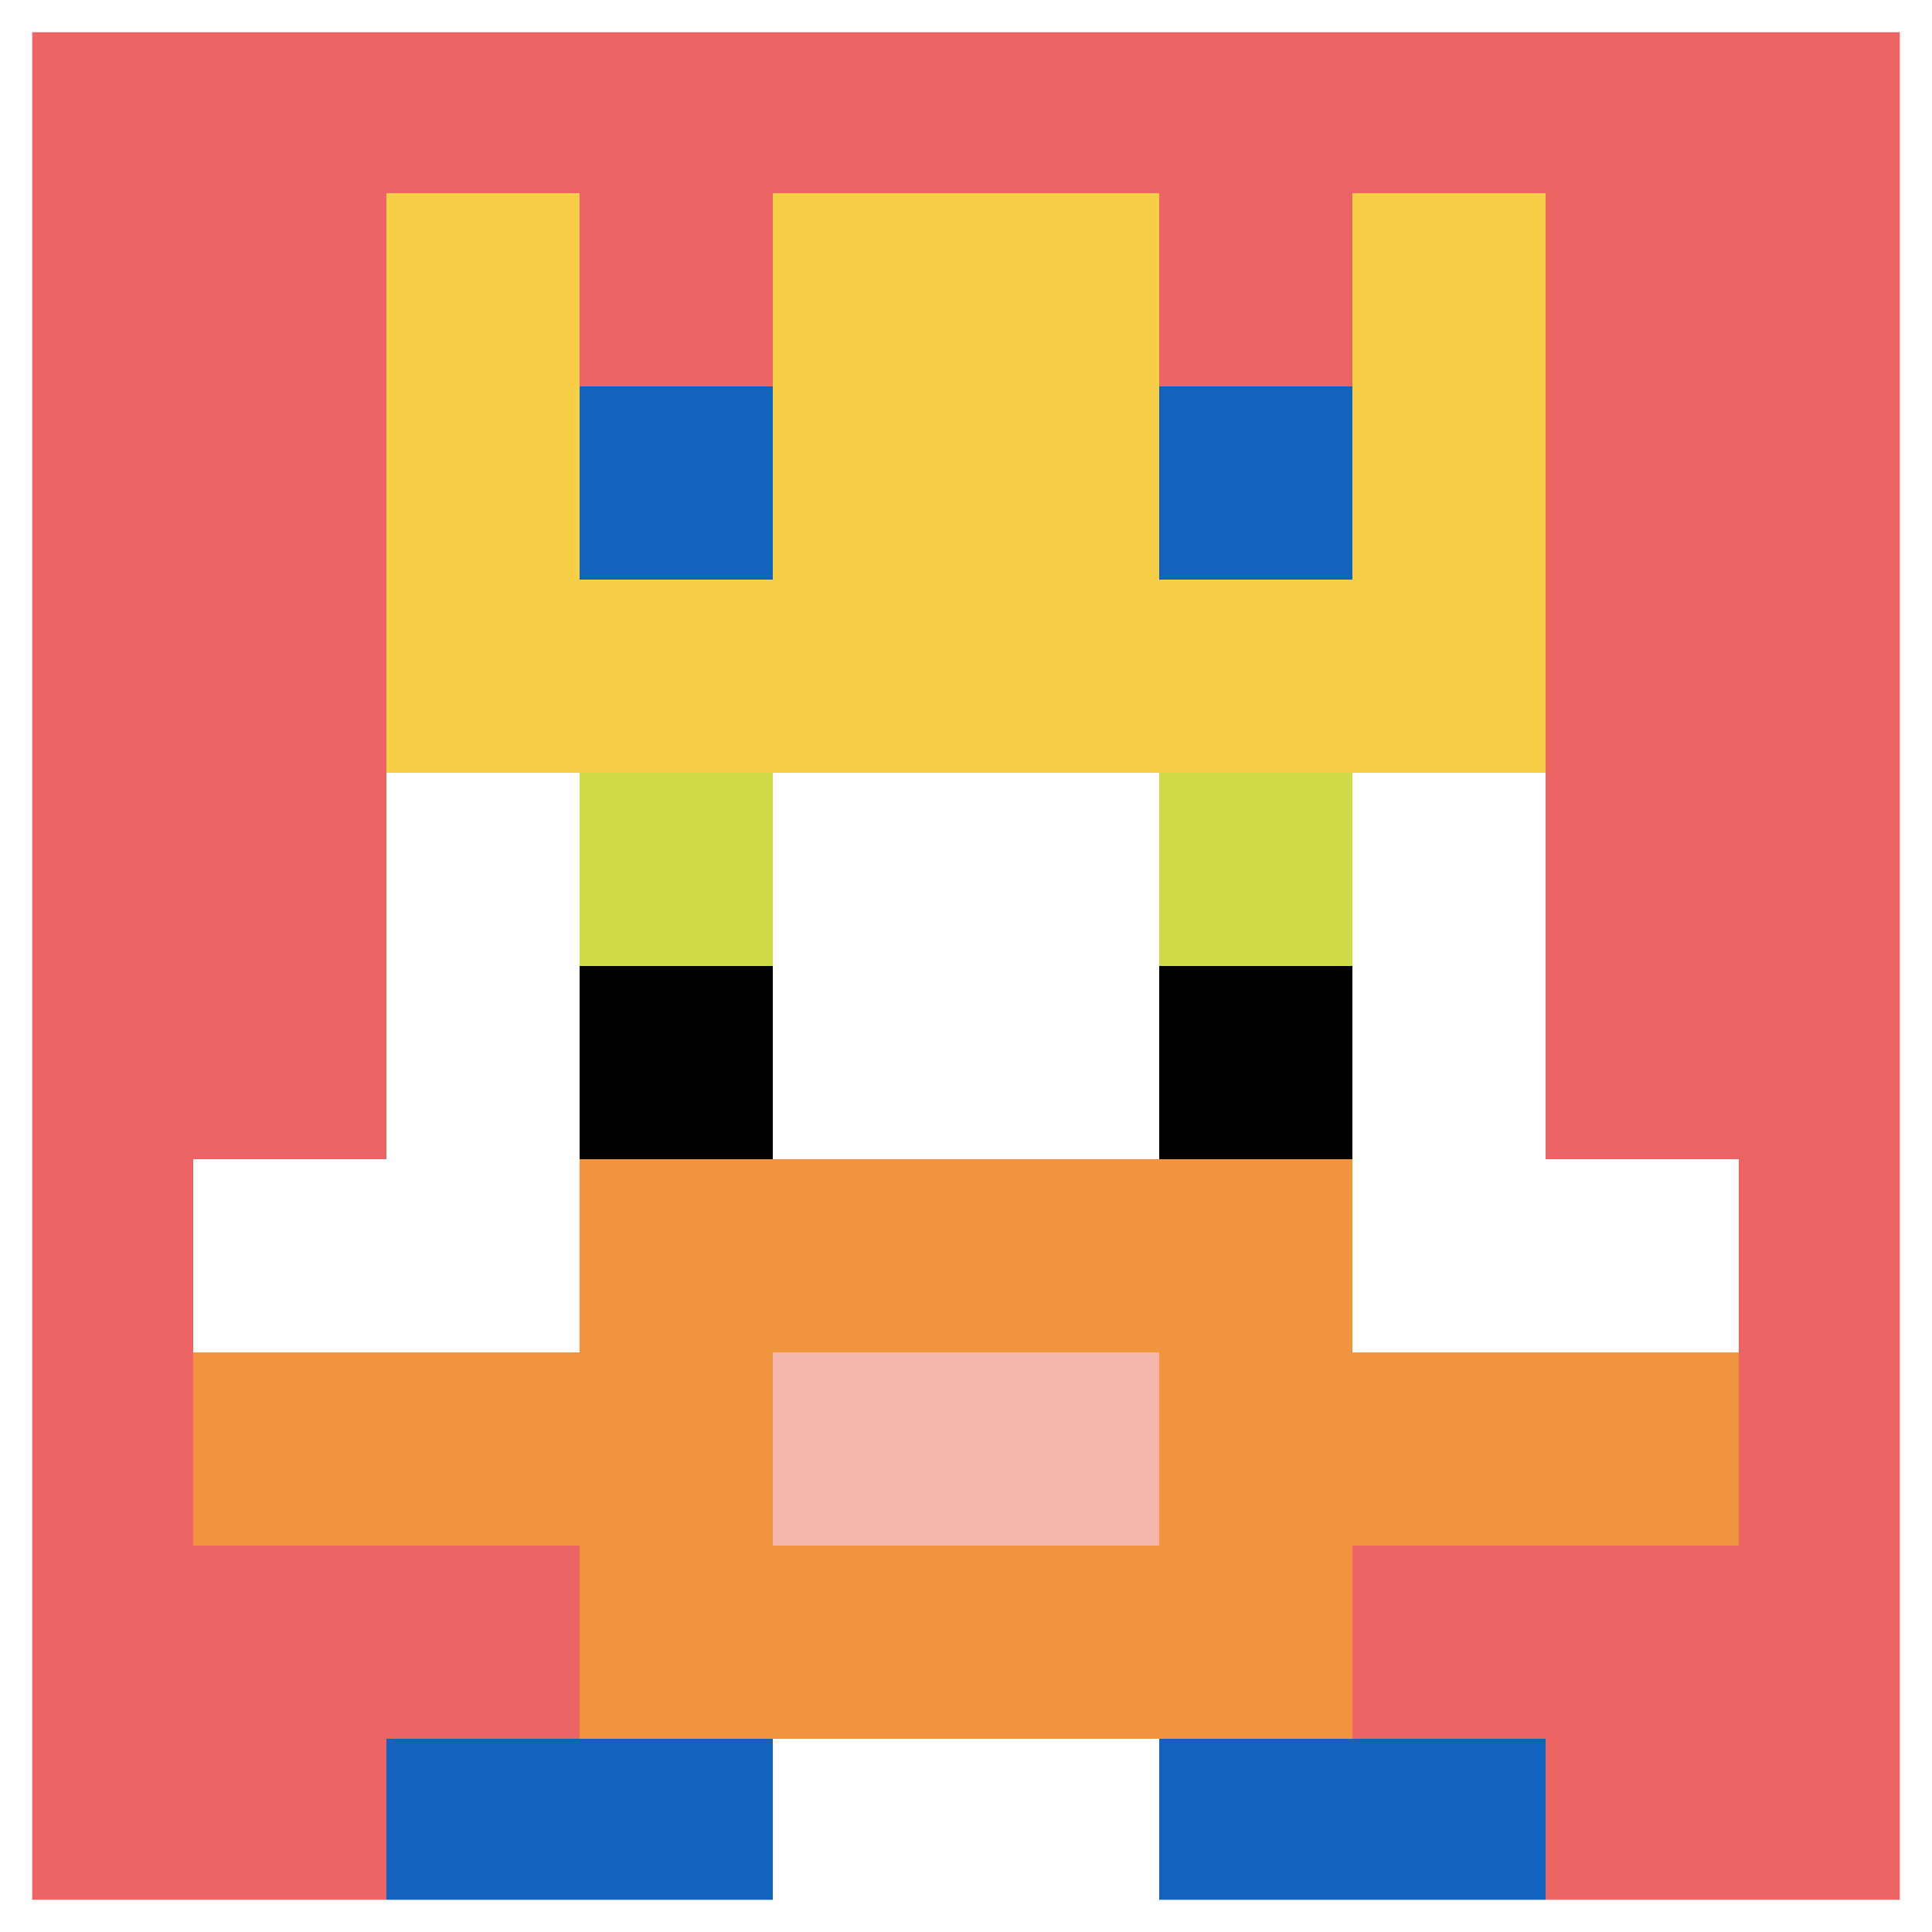
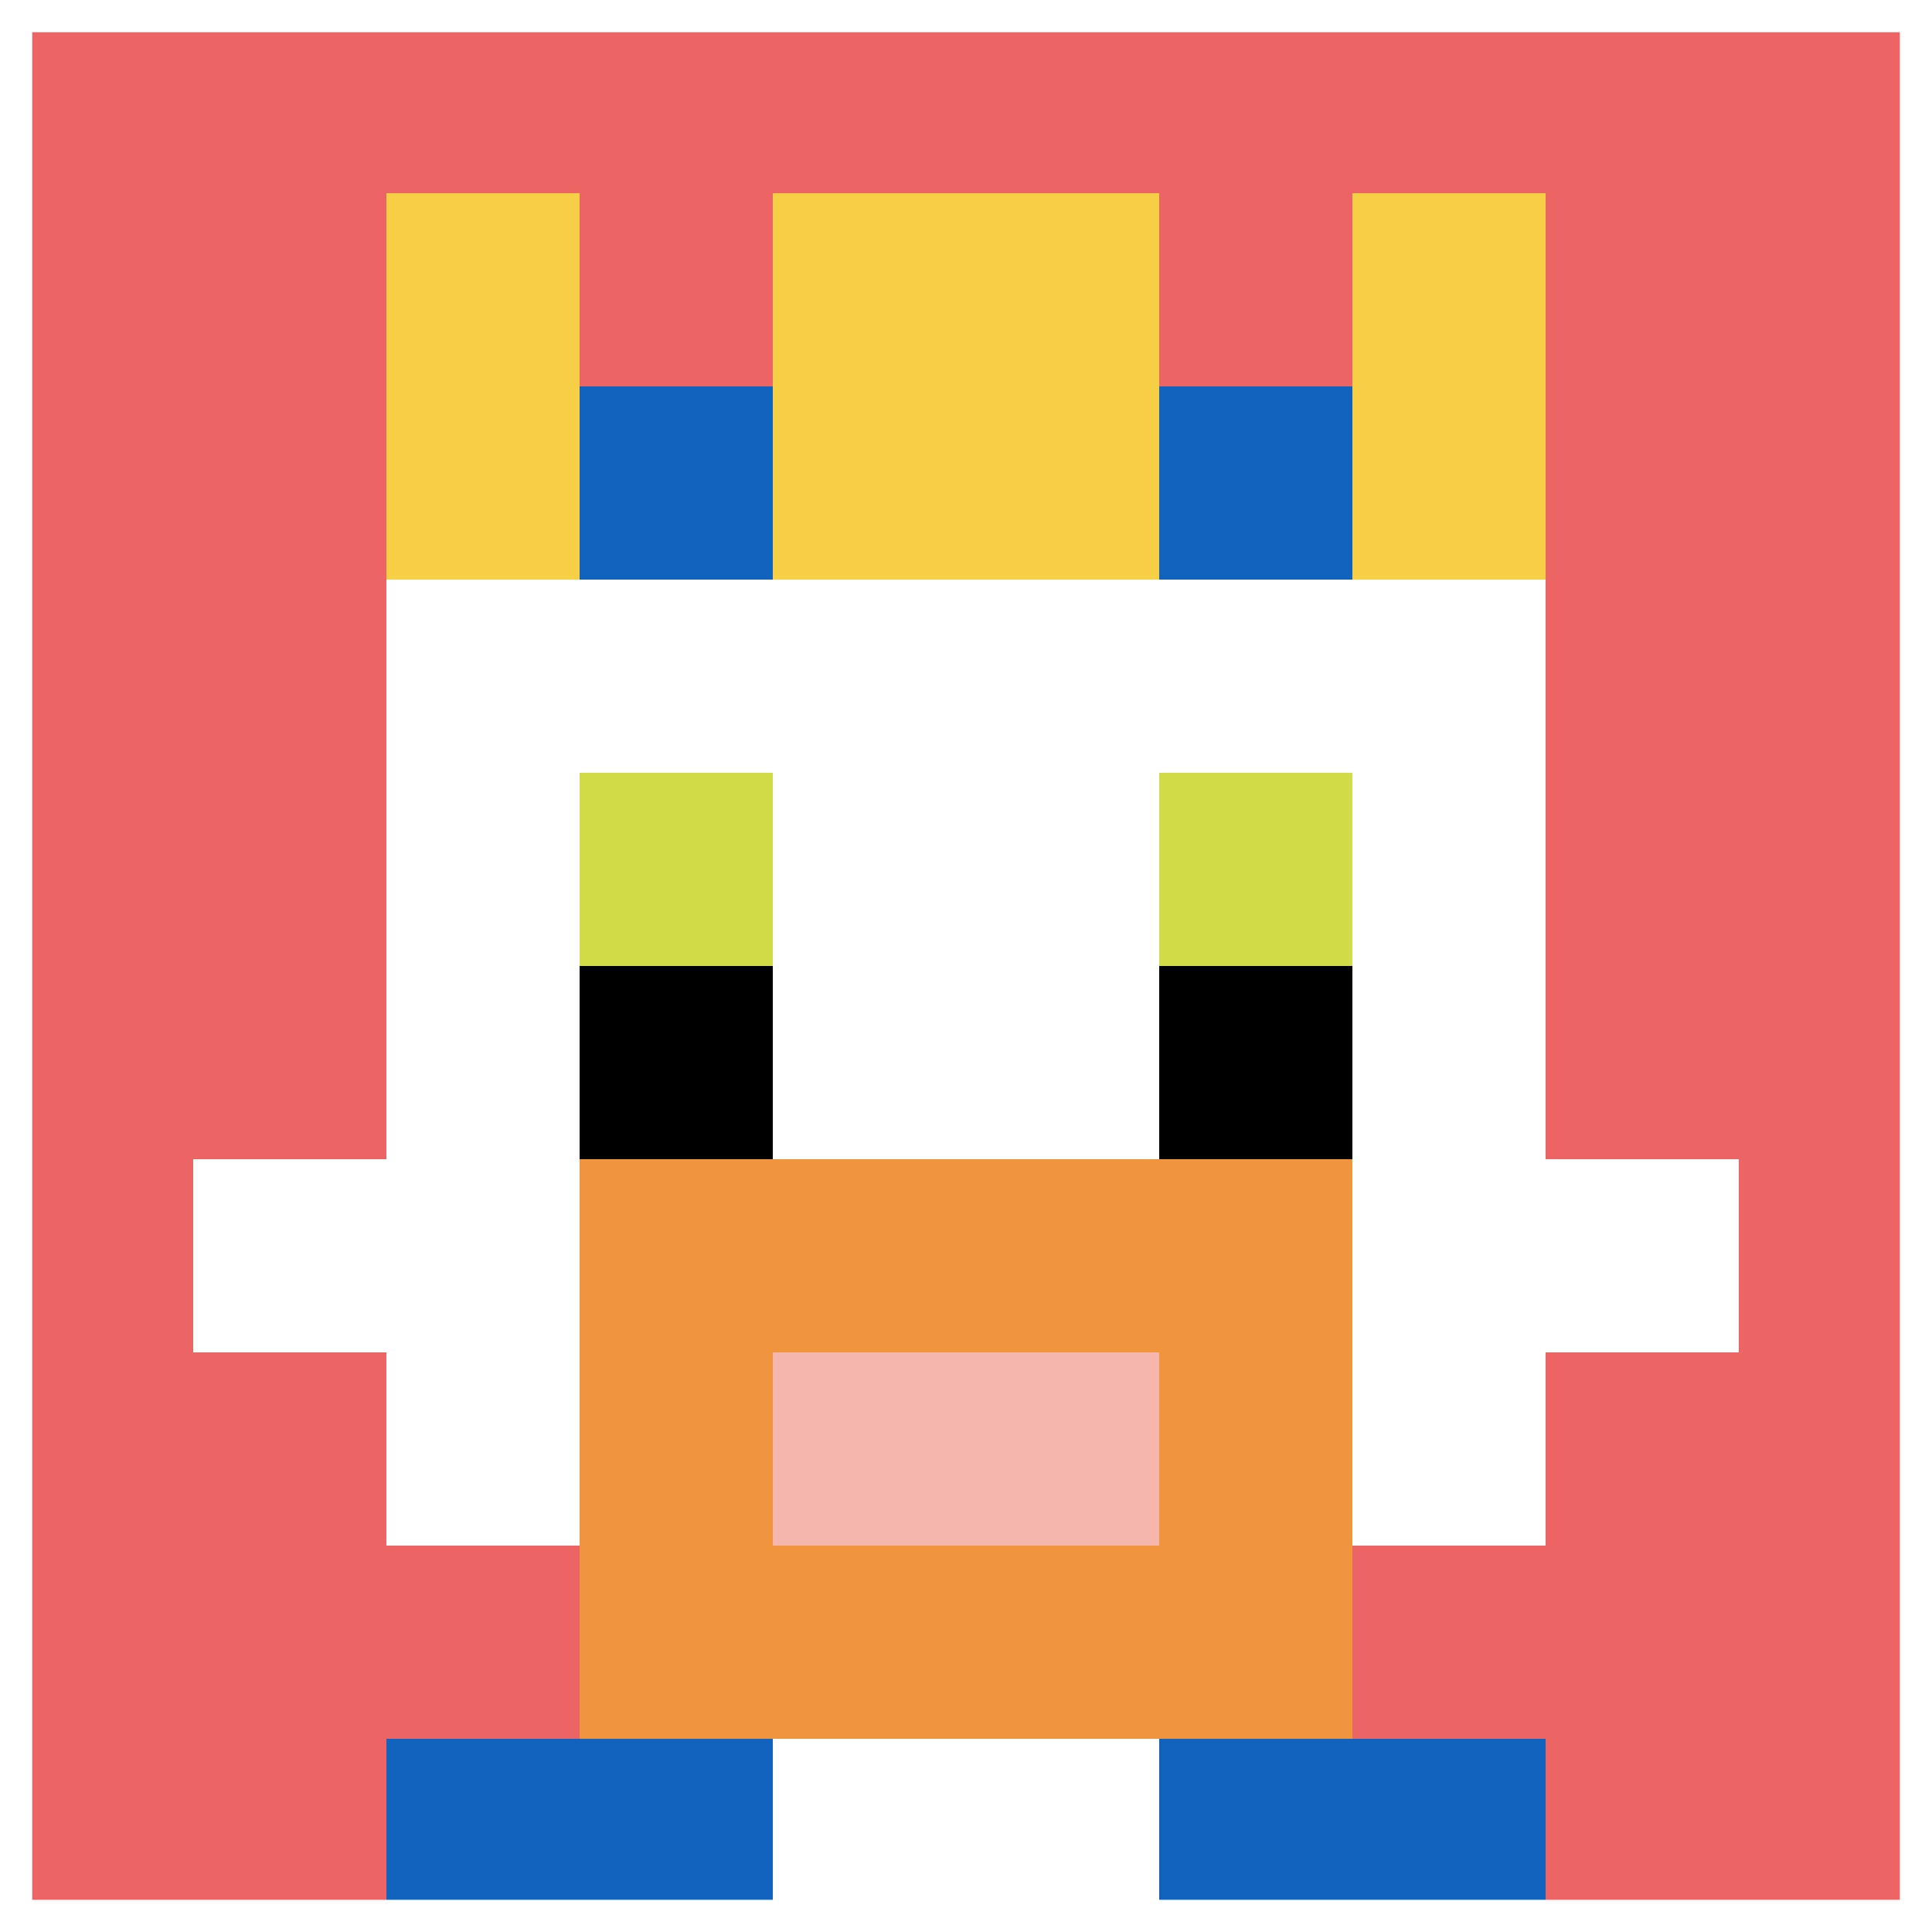
<svg xmlns="http://www.w3.org/2000/svg" version="1.1" width="913" height="913">
  <title>'goose-pfp-906819' by Dmitri Cherniak</title>
  <desc>seed=906819
backgroundColor=#ffffff
padding=20
innerPadding=0
timeout=500
dimension=1
border=true
Save=function(){return n.handleSave()}
frame=3451

Rendered at Sun Sep 08 2024 15:54:44 GMT+0200 (Central European Summer Time)
Generated in 1ms
</desc>
  <defs />
-   <rect width="100%" height="100%" fill="#ffffff" />
  <g>
    <g id="0-0">
      <rect x="0" y="0" height="913" width="913" fill="#EC6463" />
      <g>
-         <rect id="0-0-3-2-4-7" x="273.9" y="182.6" width="365.2" height="639.1" fill="#ffffff" />
        <rect id="0-0-2-3-6-5" x="182.6" y="273.9" width="547.8" height="456.5" fill="#ffffff" />
        <rect id="0-0-4-8-2-2" x="365.2" y="730.4" width="182.6" height="182.6" fill="#ffffff" />
        <rect id="0-0-1-6-8-1" x="91.3" y="547.8" width="730.4" height="91.3" fill="#ffffff" />
-         <rect id="0-0-1-7-8-1" x="91.3" y="639.1" width="730.4" height="91.3" fill="#F0943E" />
        <rect id="0-0-3-6-4-3" x="273.9" y="547.8" width="365.2" height="273.9" fill="#F0943E" />
        <rect id="0-0-4-7-2-1" x="365.2" y="639.1" width="182.6" height="91.3" fill="#F4B6AD" />
        <rect id="0-0-3-4-1-1" x="273.9" y="365.2" width="91.3" height="91.3" fill="#D1DB47" />
        <rect id="0-0-6-4-1-1" x="547.8" y="365.2" width="91.3" height="91.3" fill="#D1DB47" />
        <rect id="0-0-3-5-1-1" x="273.9" y="456.5" width="91.3" height="91.3" fill="#000000" />
        <rect id="0-0-6-5-1-1" x="547.8" y="456.5" width="91.3" height="91.3" fill="#000000" />
        <rect id="0-0-2-1-1-2" x="182.6" y="91.3" width="91.3" height="182.6" fill="#F7CF46" />
        <rect id="0-0-4-1-2-2" x="365.2" y="91.3" width="182.6" height="182.6" fill="#F7CF46" />
        <rect id="0-0-7-1-1-2" x="639.1" y="91.3" width="91.3" height="182.6" fill="#F7CF46" />
-         <rect id="0-0-2-2-6-2" x="182.6" y="182.6" width="547.8" height="182.6" fill="#F7CF46" />
        <rect id="0-0-3-2-1-1" x="273.9" y="182.6" width="91.3" height="91.3" fill="#1263BD" />
        <rect id="0-0-6-2-1-1" x="547.8" y="182.6" width="91.3" height="91.3" fill="#1263BD" />
        <rect id="0-0-2-9-2-1" x="182.6" y="821.7" width="182.6" height="91.3" fill="#1263BD" />
        <rect id="0-0-6-9-2-1" x="547.8" y="821.7" width="182.6" height="91.3" fill="#1263BD" />
      </g>
      <rect x="0" y="0" stroke="white" stroke-width="30.433" height="913" width="913" fill="none" />
    </g>
  </g>
</svg>